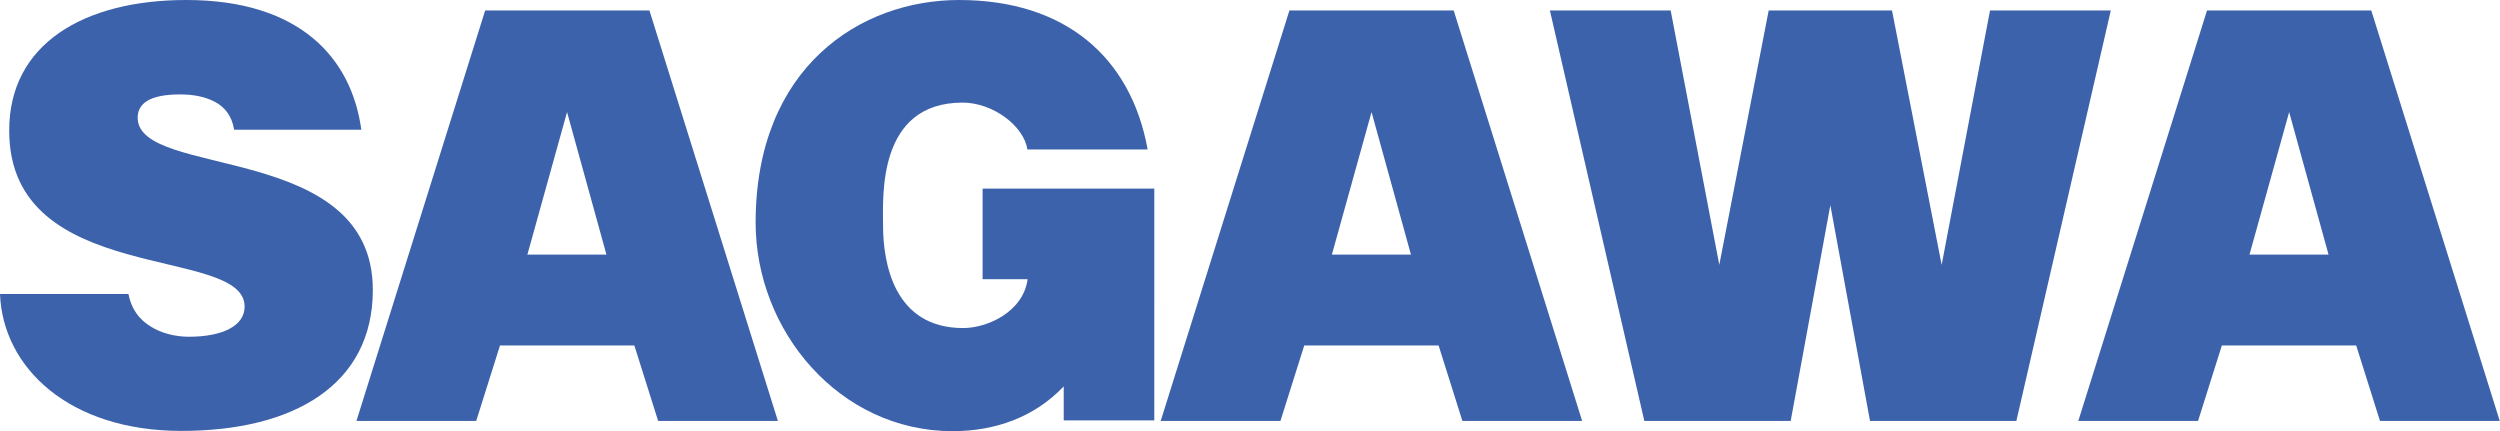
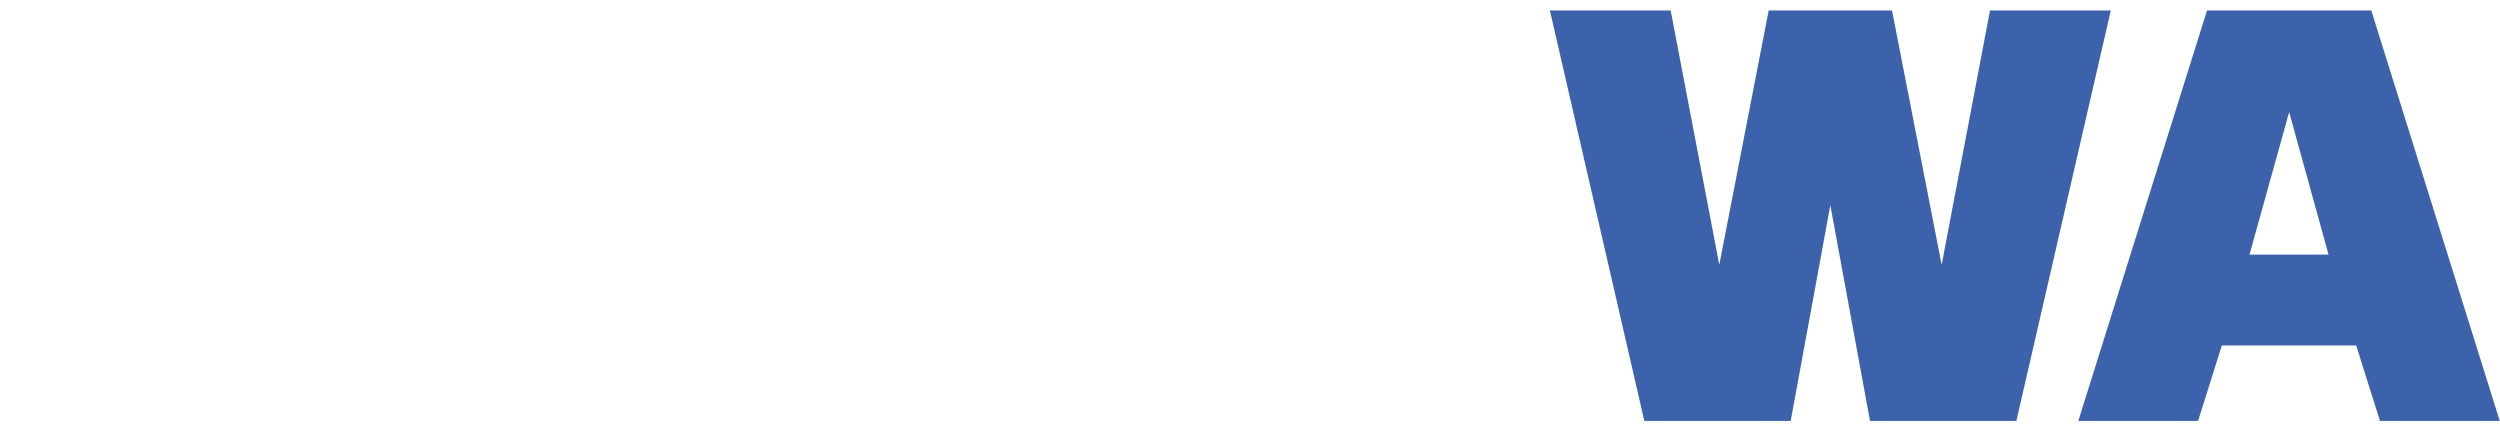
<svg xmlns="http://www.w3.org/2000/svg" id="_レイヤー_2" data-name="レイヤー 2" viewBox="0 0 97.7 16.85">
  <defs>
    <style>
      .cls-1 {
        fill: #3d62ac;
      }
    </style>
  </defs>
  <g id="footer">
    <g>
-       <path class="cls-1" d="m9.15,5.07c-.09-.56-.38-.89-.75-1.09-.38-.2-.84-.29-1.36-.29-1.15,0-1.66.33-1.66.91,0,2.4,9.19.91,9.19,6.73,0,3.71-3.09,5.51-7.48,5.51S.11,14.37,0,11.49h5.02c.11.58.42,1,.87,1.27.42.27.98.4,1.49.4,1.31,0,2.18-.42,2.18-1.18,0-2.42-9.2-.76-9.2-6.87C.35,1.71,3.29,0,7.28,0c4.44,0,6.46,2.27,6.84,5.07h-4.97Z" />
-       <path class="cls-1" d="m38.41,7.37h0s-.01,0-.01,0v3.54h1.76c-.17,1.27-1.56,1.91-2.52,1.91-2.7,0-3.13-2.53-3.13-4.02,0-1.09-.24-4.79,3.11-4.79,1.17,0,2.39.9,2.53,1.83h4.7C44.19,2.2,41.59,0,37.48,0c-3.87,0-7.95,2.64-7.95,8.7,0,4.23,3.27,8.15,7.7,8.15,1.67,0,3.2-.55,4.34-1.75v1.33h.18s3.36,0,3.36,0V7.37h-6.71Z" />
      <polygon class="cls-1" points="77.77 .41 75.88 10.35 73.94 .41 69.12 .41 67.19 10.35 65.29 .41 60.57 .41 64.26 16.45 69.98 16.45 71.53 8.02 73.08 16.45 78.8 16.45 82.49 .41 77.77 .41" />
-       <path class="cls-1" d="m50.98,13.5h5.24l.93,2.95h4.68L56.81.41h-6.42l-5.03,16.04h4.68l.93-2.95Zm2.62-9.12l1.54,5.57h-3.09l1.55-5.57Z" />
-       <path class="cls-1" d="m19.54,13.5h5.25l.93,2.95h4.68L25.38.41h-6.42l-5.03,16.04h4.68l.93-2.95Zm2.62-9.12l1.54,5.57h-3.09l1.55-5.57Z" />
      <path class="cls-1" d="m86.84,13.5h5.24l.93,2.95h4.68L92.67.41h-6.42l-5.03,16.04h4.68l.93-2.95Zm2.62-9.12l1.54,5.57h-3.09l1.55-5.57Z" />
    </g>
  </g>
</svg>